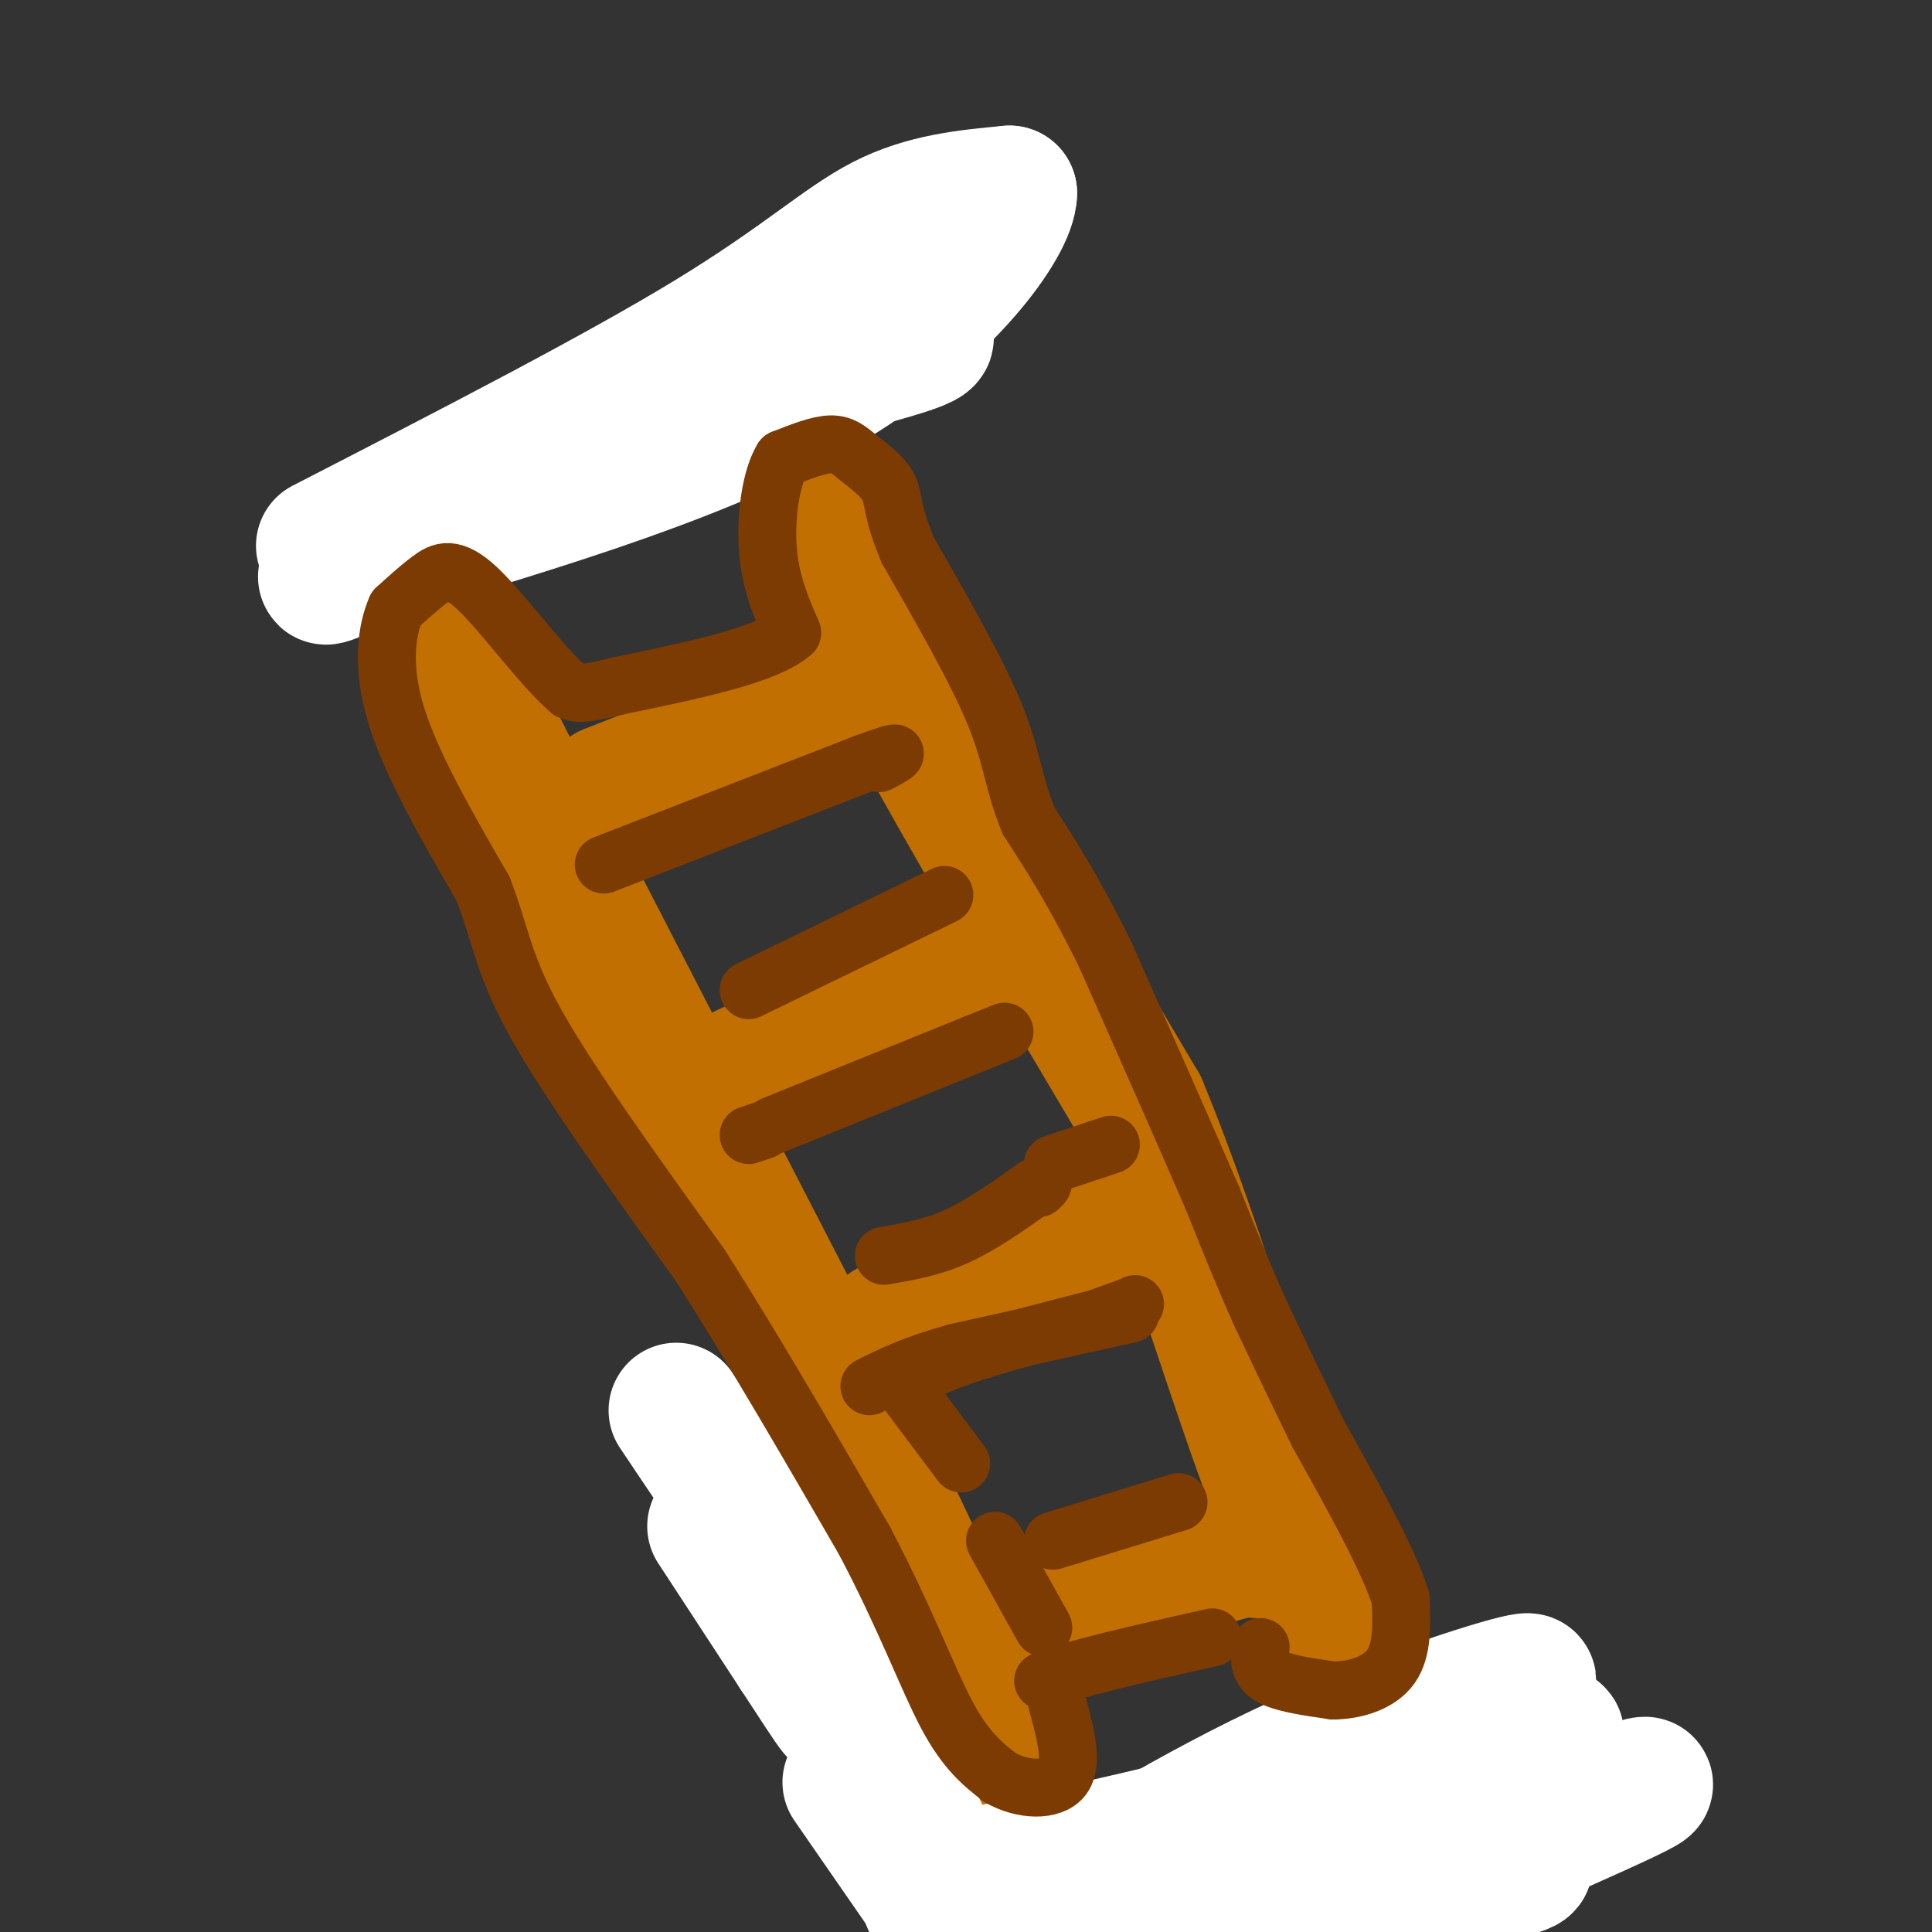
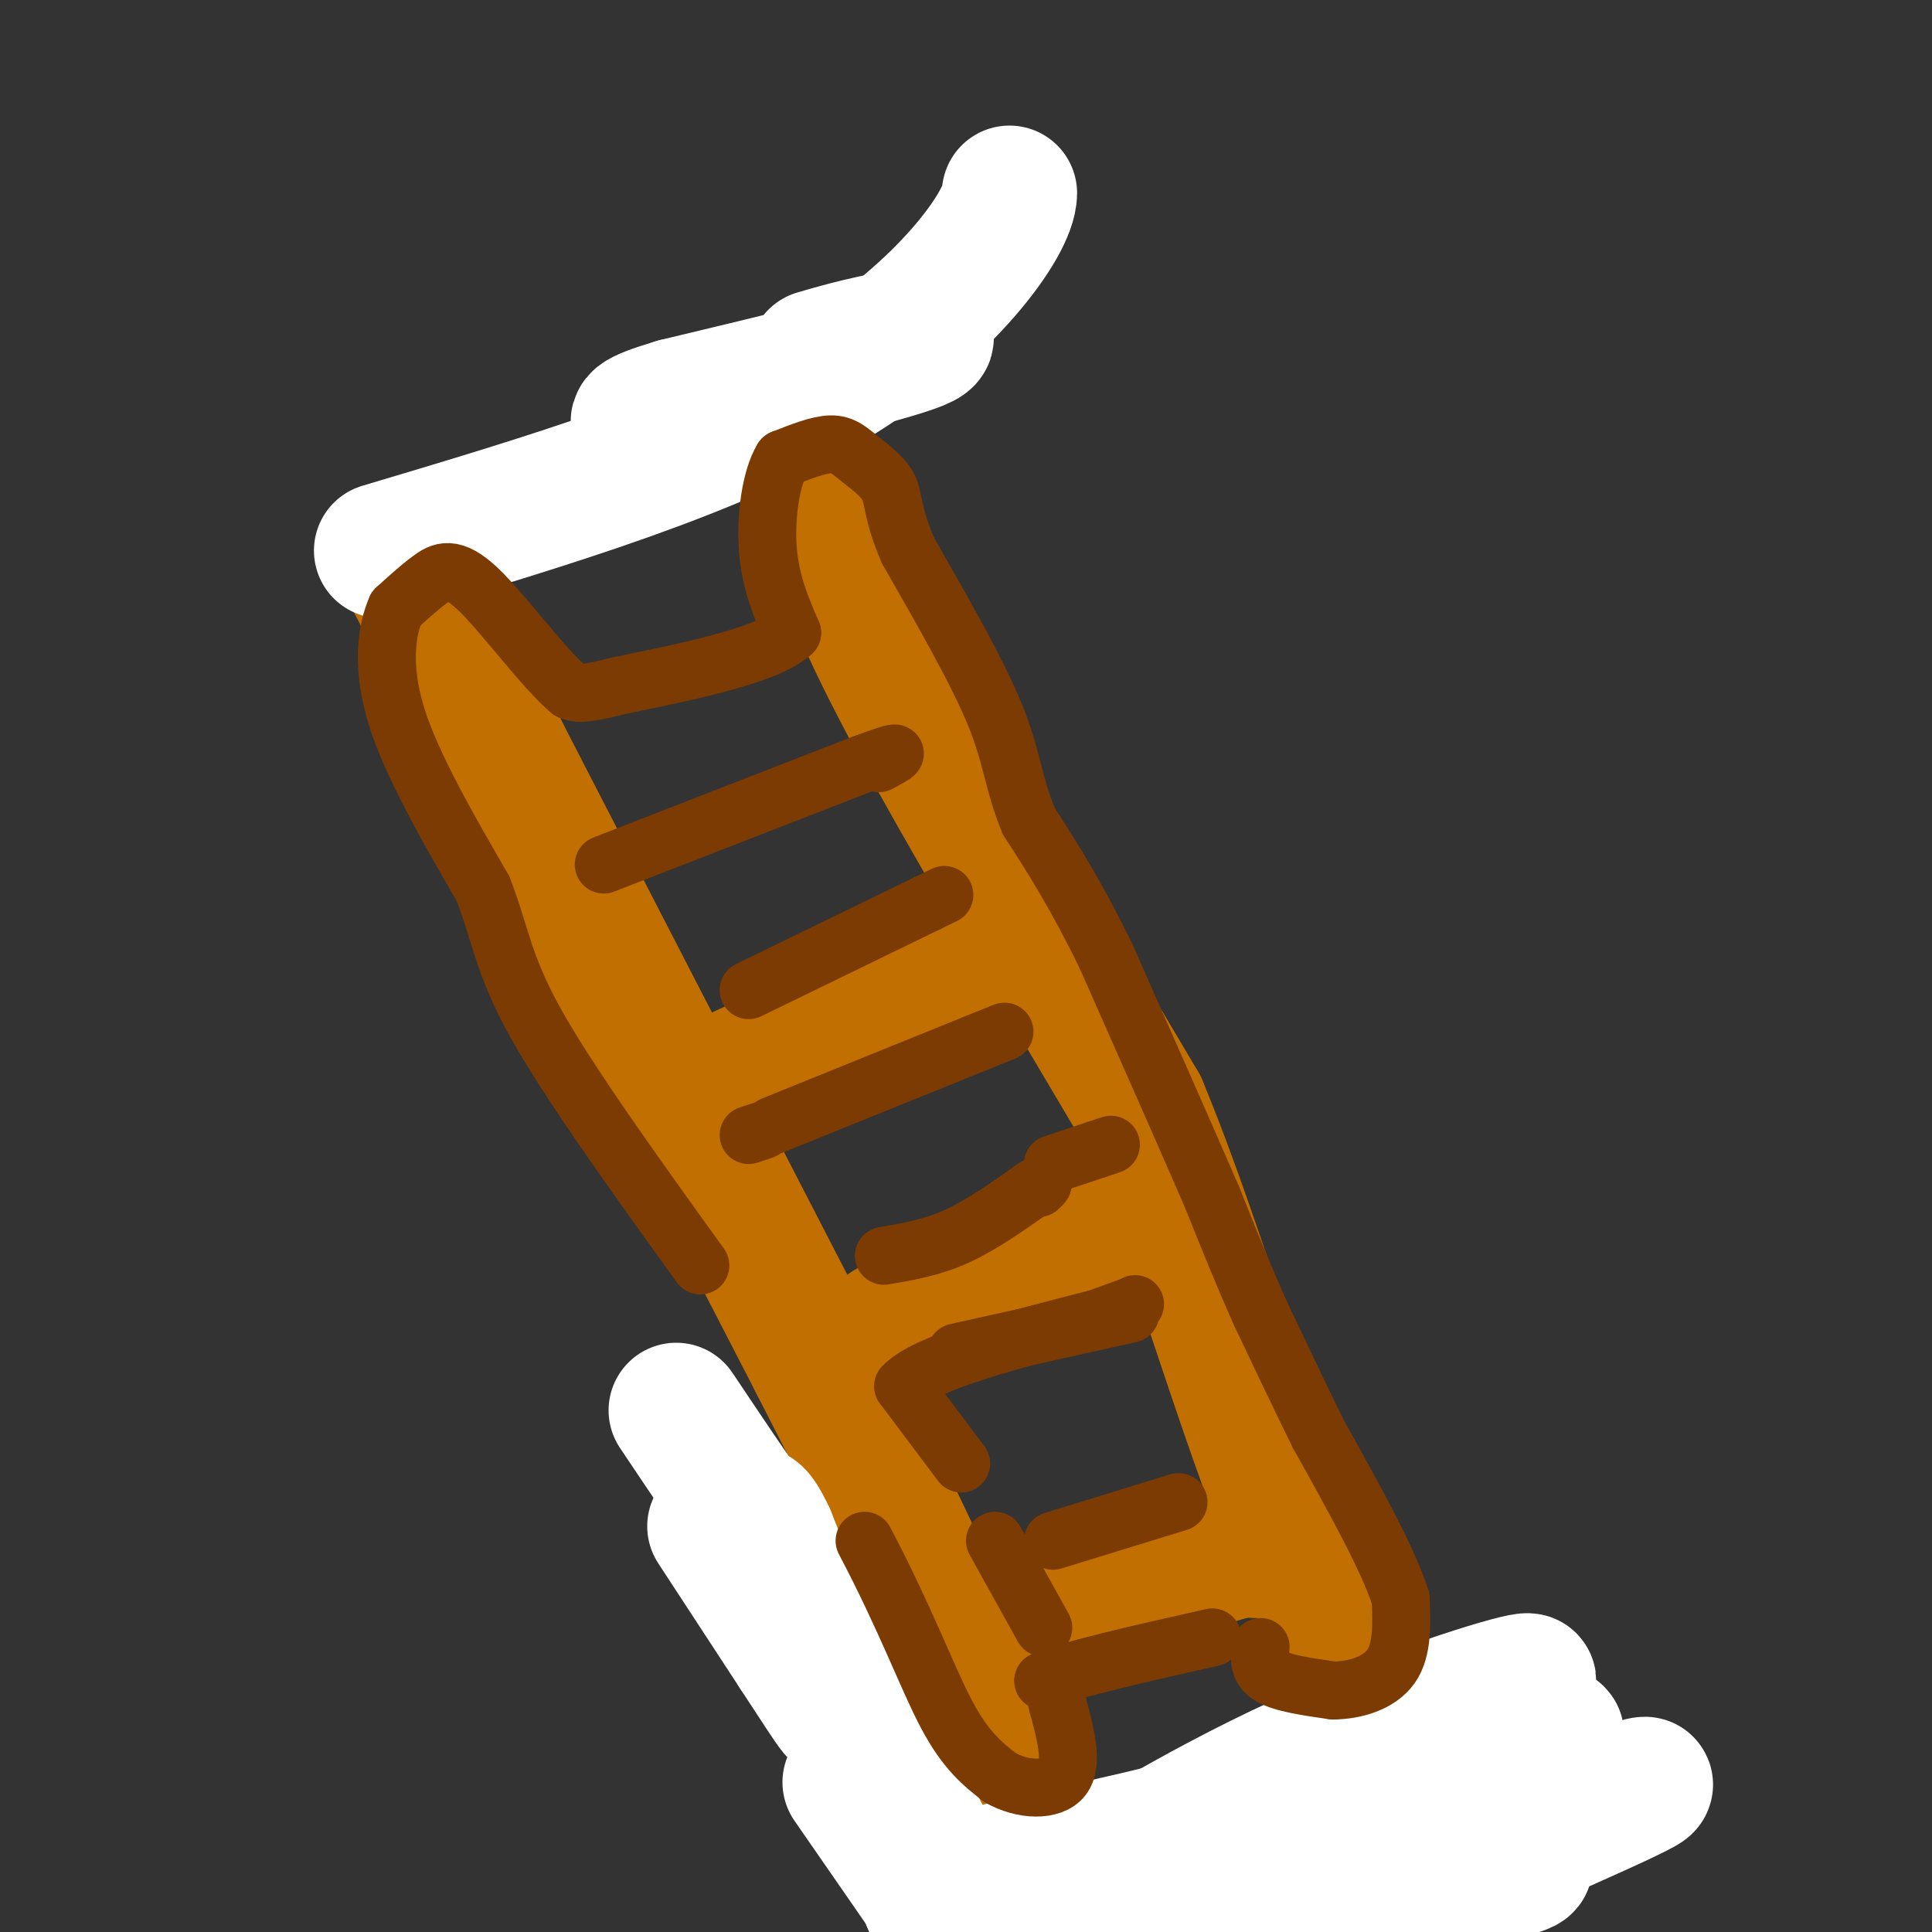
<svg xmlns="http://www.w3.org/2000/svg" viewBox="0 0 400 400" version="1.1">
  <rect x="0" y="0" width="400" height="400" fill="#333333" stroke="none" />
  <g fill="none" stroke="rgb(194,111,1)" stroke-width="28" stroke-linecap="round" stroke-linejoin="round">
    <path d="M84,117c0.000,0.000 20.000,39.000 20,39" />
    <path d="M104,156c14.167,27.500 39.583,76.750 65,126" />
    <path d="M169,282c15.622,30.533 22.178,43.867 27,57c4.822,13.133 7.911,26.067 11,39" />
    <path d="M207,378c3.833,10.500 7.917,17.250 12,24" />
-     <path d="M126,164c13.083,-5.167 26.167,-10.333 36,-13c9.833,-2.667 16.417,-2.833 23,-3" />
    <path d="M167,92c2.200,8.244 4.400,16.489 8,26c3.600,9.511 8.600,20.289 19,39c10.400,18.711 26.200,45.356 42,72" />
    <path d="M236,229c12.578,30.222 23.022,69.778 35,96c11.978,26.222 25.489,39.111 39,52" />
    <path d="M310,377c6.667,8.833 3.833,4.917 1,1" />
    <path d="M154,222c13.167,-6.083 26.333,-12.167 35,-15c8.667,-2.833 12.833,-2.417 17,-2" />
    <path d="M184,275c0.000,0.000 46.000,-20.000 46,-20" />
    <path d="M209,341c0.000,0.000 38.000,-17.000 38,-17" />
    <path d="M247,324c8.500,-3.333 10.750,-3.167 13,-3" />
    <path d="M191,204c0.000,0.000 15.000,-5.000 15,-5" />
    <path d="M201,351c1.917,6.917 3.833,13.833 8,22c4.167,8.167 10.583,17.583 17,27" />
  </g>
  <g fill="none" stroke="rgb(255,255,255)" stroke-width="28" stroke-linecap="round" stroke-linejoin="round">
    <path d="M176,369c0.000,0.000 18.000,26.000 18,26" />
    <path d="M194,395c3.500,5.167 3.250,5.083 3,5" />
    <path d="M195,398c0.000,0.000 -19.000,-46.000 -19,-46" />
    <path d="M176,352c0.333,-1.000 10.667,19.500 21,40" />
    <path d="M197,392c4.000,8.167 3.500,8.583 3,9" />
    <path d="M201,398c-6.689,-2.311 -13.378,-4.622 -4,-8c9.378,-3.378 34.822,-7.822 53,-13c18.178,-5.178 29.089,-11.089 40,-17" />
    <path d="M290,360c14.131,-5.940 29.458,-12.292 26,-12c-3.458,0.292 -25.702,7.226 -47,17c-21.298,9.774 -41.649,22.387 -62,35" />
    <path d="M222,396c48.000,-18.833 96.000,-37.667 100,-37c4.000,0.667 -36.000,20.833 -76,41" />
    <path d="M294,386c25.583,-9.500 51.167,-19.000 46,-16c-5.167,3.000 -41.083,18.500 -77,34" />
    <path d="M302,390c9.667,-2.417 19.333,-4.833 10,-4c-9.333,0.833 -37.667,4.917 -66,9" />
    <path d="M148,316c0.000,0.000 17.000,26.000 17,26" />
    <path d="M165,342c4.467,6.844 7.133,10.956 8,12c0.867,1.044 -0.067,-0.978 -1,-3" />
    <path d="M172,351c-1.000,-2.500 -3.000,-7.250 -5,-12" />
    <path d="M167,339c0.644,1.467 4.756,11.133 6,14c1.244,2.867 -0.378,-1.067 -2,-5" />
    <path d="M171,348c-2.333,-5.833 -7.167,-17.917 -12,-30" />
    <path d="M159,318c-2.667,-5.667 -3.333,-4.833 -4,-4" />
    <path d="M155,314c-3.167,-4.333 -9.083,-13.167 -15,-22" />
-     <path d="M67,113c30.356,-15.622 60.711,-31.244 80,-43c19.289,-11.756 27.511,-19.644 36,-24c8.489,-4.356 17.244,-5.178 26,-6" />
    <path d="M209,40c-0.044,6.178 -13.156,24.622 -37,39c-23.844,14.378 -58.422,24.689 -93,35" />
-     <path d="M79,114c-16.750,6.869 -12.125,6.542 -6,3c6.125,-3.542 13.750,-10.298 30,-18c16.250,-7.702 41.125,-16.351 66,-25" />
    <path d="M169,74c17.156,-5.133 27.044,-5.467 21,-3c-6.044,2.467 -28.022,7.733 -50,13" />
    <path d="M140,84c-9.500,2.833 -8.250,3.417 -7,4" />
  </g>
  <g fill="none" stroke="rgb(124,59,2)" stroke-width="12" stroke-linecap="round" stroke-linejoin="round">
    <path d="M261,341c-0.250,2.250 -0.500,4.500 2,6c2.500,1.500 7.750,2.250 13,3" />
    <path d="M276,350c4.600,-0.022 9.600,-1.578 12,-5c2.400,-3.422 2.200,-8.711 2,-14" />
    <path d="M290,331c-2.500,-8.000 -9.750,-21.000 -17,-34" />
    <path d="M273,297c-4.833,-9.833 -8.417,-17.417 -12,-25" />
    <path d="M261,272c-3.667,-8.167 -6.833,-16.083 -10,-24" />
    <path d="M251,248c-5.333,-12.333 -13.667,-31.167 -22,-50" />
    <path d="M229,198c-6.333,-13.000 -11.167,-20.500 -16,-28" />
    <path d="M213,170c-3.244,-7.733 -3.356,-13.067 -7,-22c-3.644,-8.933 -10.822,-21.467 -18,-34" />
    <path d="M188,114c-3.391,-7.898 -2.868,-10.643 -4,-13c-1.132,-2.357 -3.920,-4.327 -6,-6c-2.080,-1.673 -3.451,-3.049 -6,-3c-2.549,0.049 -6.274,1.525 -10,3" />
    <path d="M162,95c-2.444,3.933 -3.556,12.267 -3,19c0.556,6.733 2.778,11.867 5,17" />
    <path d="M164,131c-5.167,4.667 -20.583,7.833 -36,11" />
    <path d="M128,142c-7.667,2.000 -8.833,1.500 -10,1" />
    <path d="M118,143c-5.333,-4.405 -13.667,-15.917 -19,-21c-5.333,-5.083 -7.667,-3.738 -10,-2c-2.333,1.738 -4.667,3.869 -7,6" />
    <path d="M82,126c-1.889,4.222 -3.111,11.778 0,22c3.111,10.222 10.556,23.111 18,36" />
    <path d="M100,184c3.733,9.600 4.067,15.600 11,28c6.933,12.400 20.467,31.200 34,50" />
-     <path d="M145,262c11.333,17.833 22.667,37.417 34,57" />
    <path d="M179,319c8.578,16.289 13.022,28.511 17,36c3.978,7.489 7.489,10.244 11,13" />
    <path d="M207,368c4.644,2.689 10.756,2.911 13,0c2.244,-2.911 0.622,-8.956 -1,-15" />
    <path d="M219,353c-0.667,-3.333 -1.833,-4.167 -3,-5" />
    <path d="M216,348c5.333,-2.333 20.167,-5.667 35,-9" />
    <path d="M206,319c0.000,0.000 10.000,18.000 10,18" />
    <path d="M218,319c0.000,0.000 26.000,-8.000 26,-8" />
    <path d="M199,303c0.000,0.000 -12.000,-16.000 -12,-16" />
    <path d="M187,287c4.667,-5.000 22.333,-9.500 40,-14" />
    <path d="M227,273c8.000,-2.833 8.000,-2.917 8,-3" />
    <path d="M183,260c4.917,-0.833 9.833,-1.667 15,-4c5.167,-2.333 10.583,-6.167 16,-10" />
    <path d="M214,246c2.833,-1.667 1.917,-0.833 1,0" />
    <path d="M160,233c0.000,0.000 42.000,-17.000 42,-17" />
    <path d="M202,216c7.833,-3.167 6.417,-2.583 5,-2" />
    <path d="M155,205c0.000,0.000 37.000,-18.000 37,-18" />
    <path d="M192,187c6.167,-3.000 3.083,-1.500 0,0" />
    <path d="M125,179c0.000,0.000 54.000,-21.000 54,-21" />
    <path d="M179,158c9.500,-3.500 6.250,-1.750 3,0" />
    <path d="M218,241c0.000,0.000 9.000,-3.000 9,-3" />
    <path d="M227,238c2.000,-0.667 2.500,-0.833 3,-1" />
    <path d="M158,234c0.000,0.000 -3.000,1.000 -3,1" />
    <path d="M234,272c0.000,0.000 -36.000,8.000 -36,8" />
-     <path d="M198,280c-9.000,2.500 -13.500,4.750 -18,7" />
  </g>
</svg>